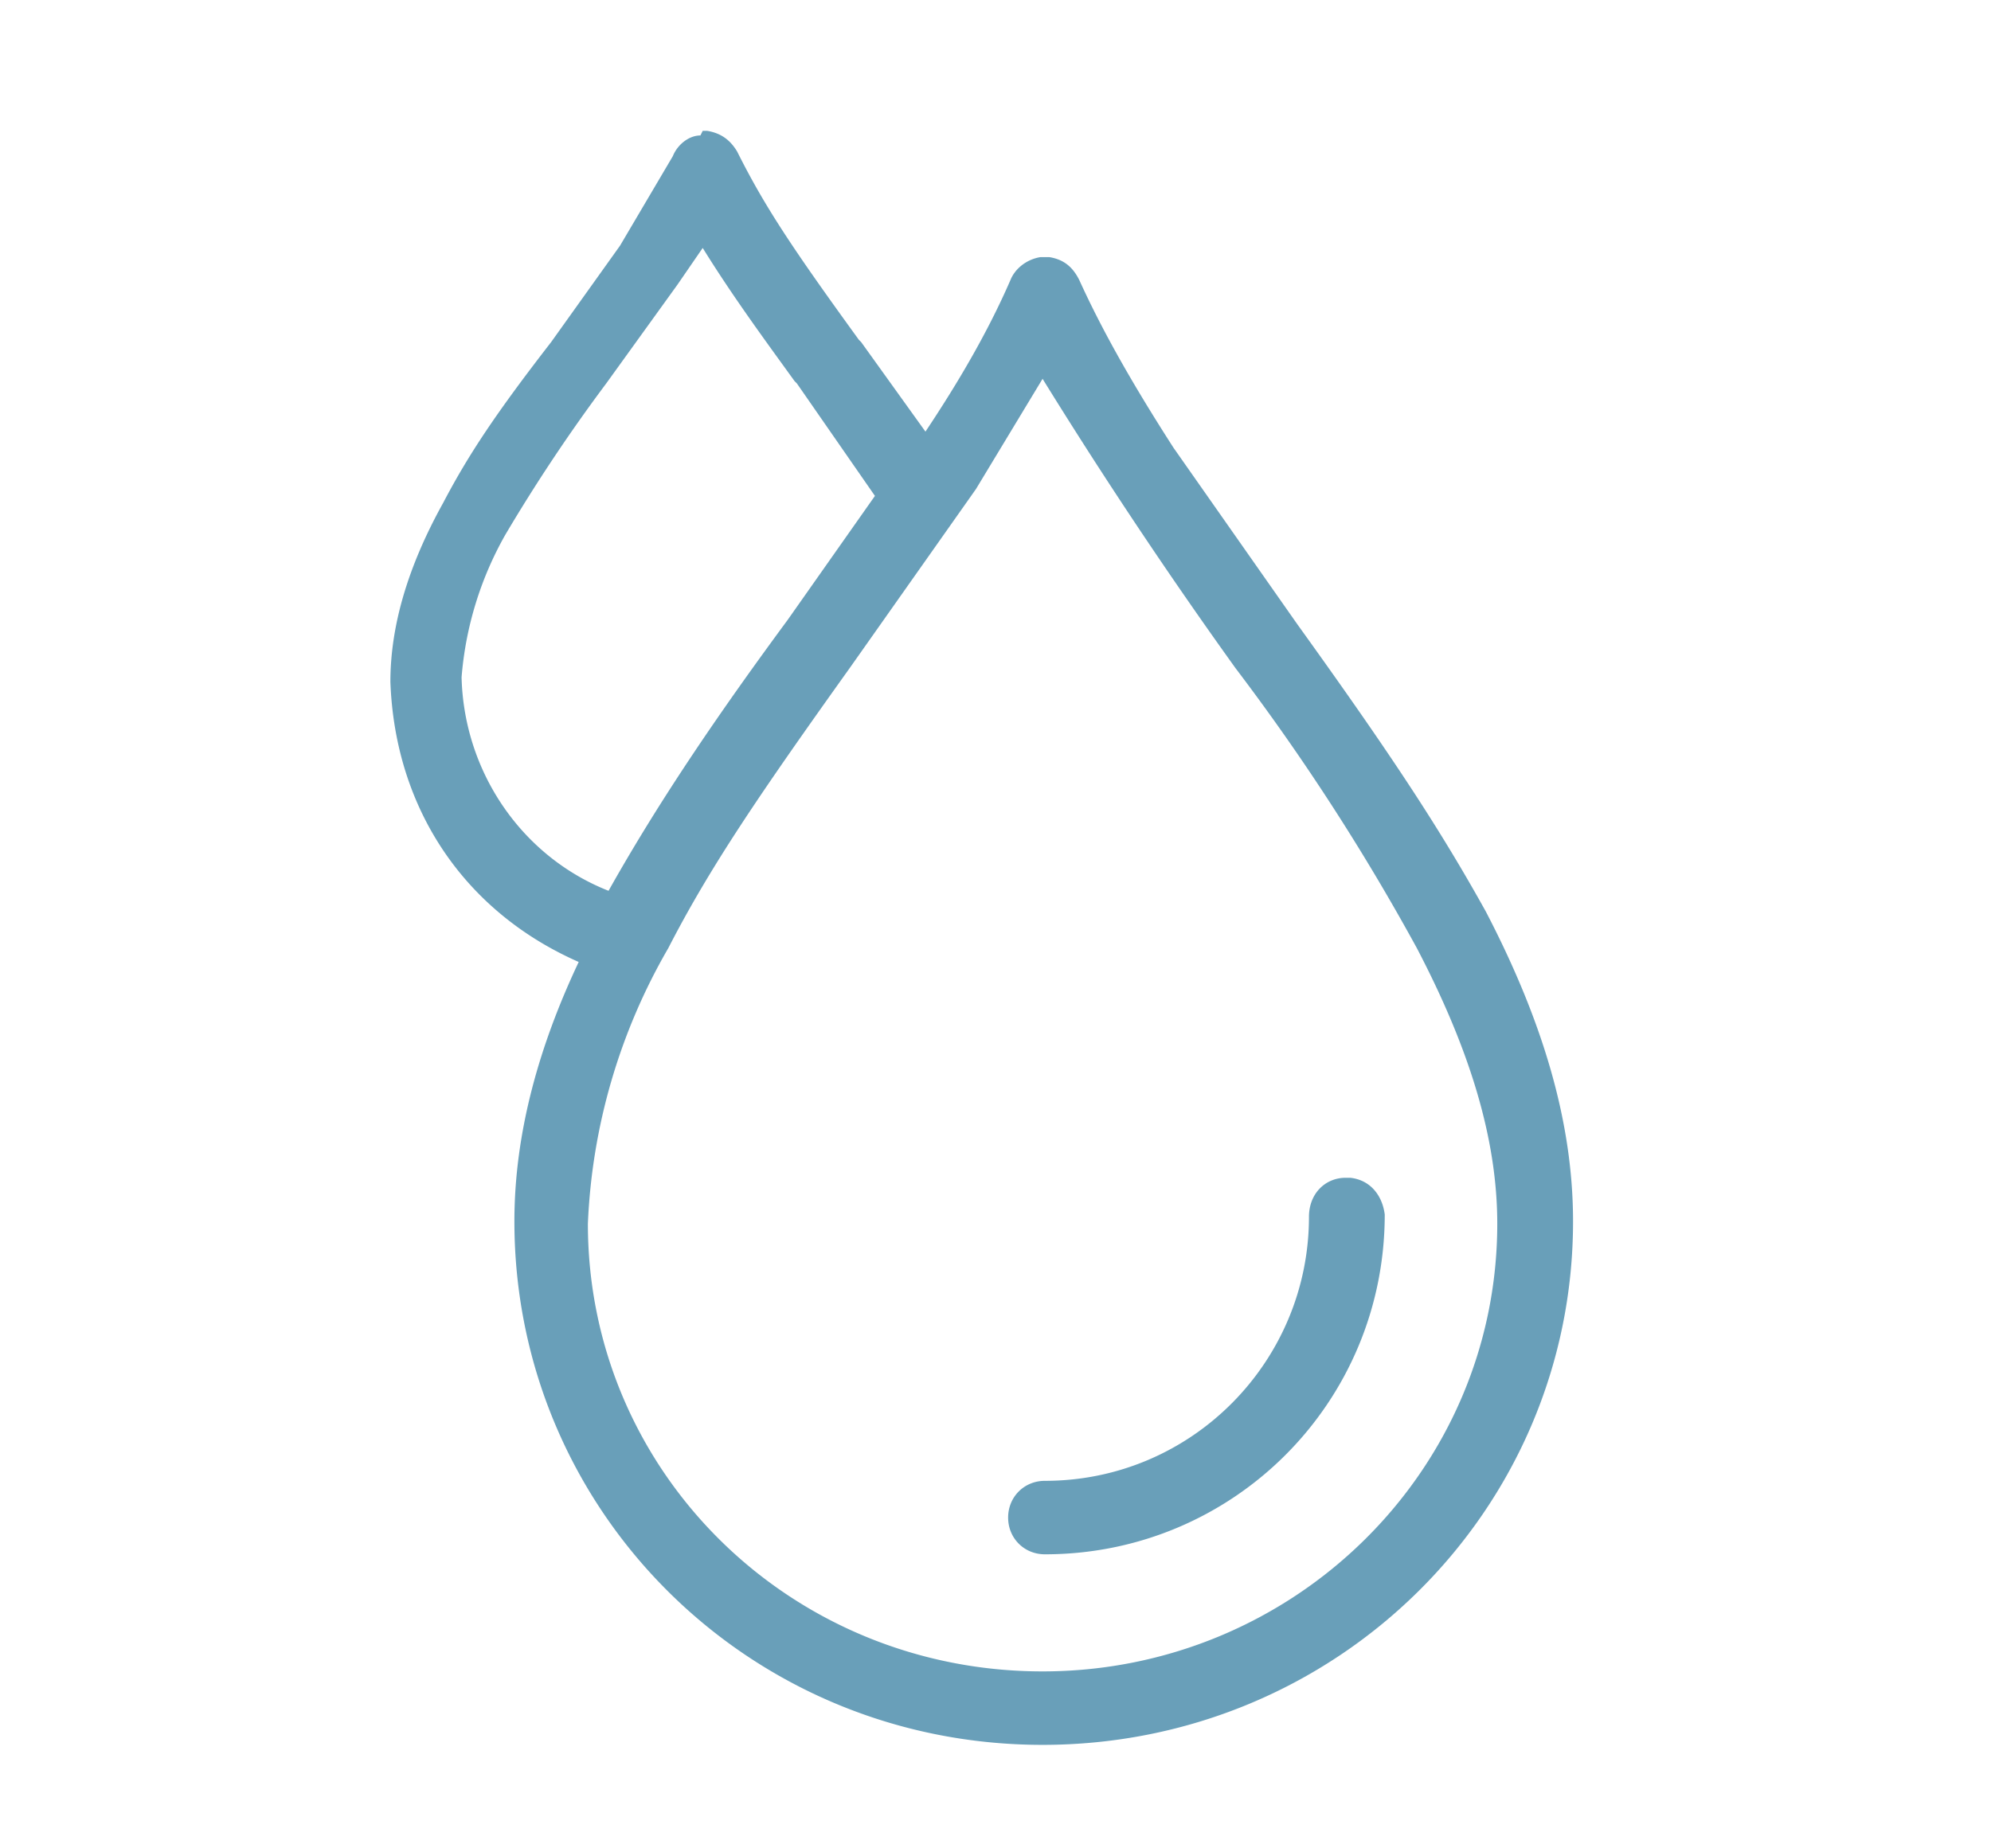
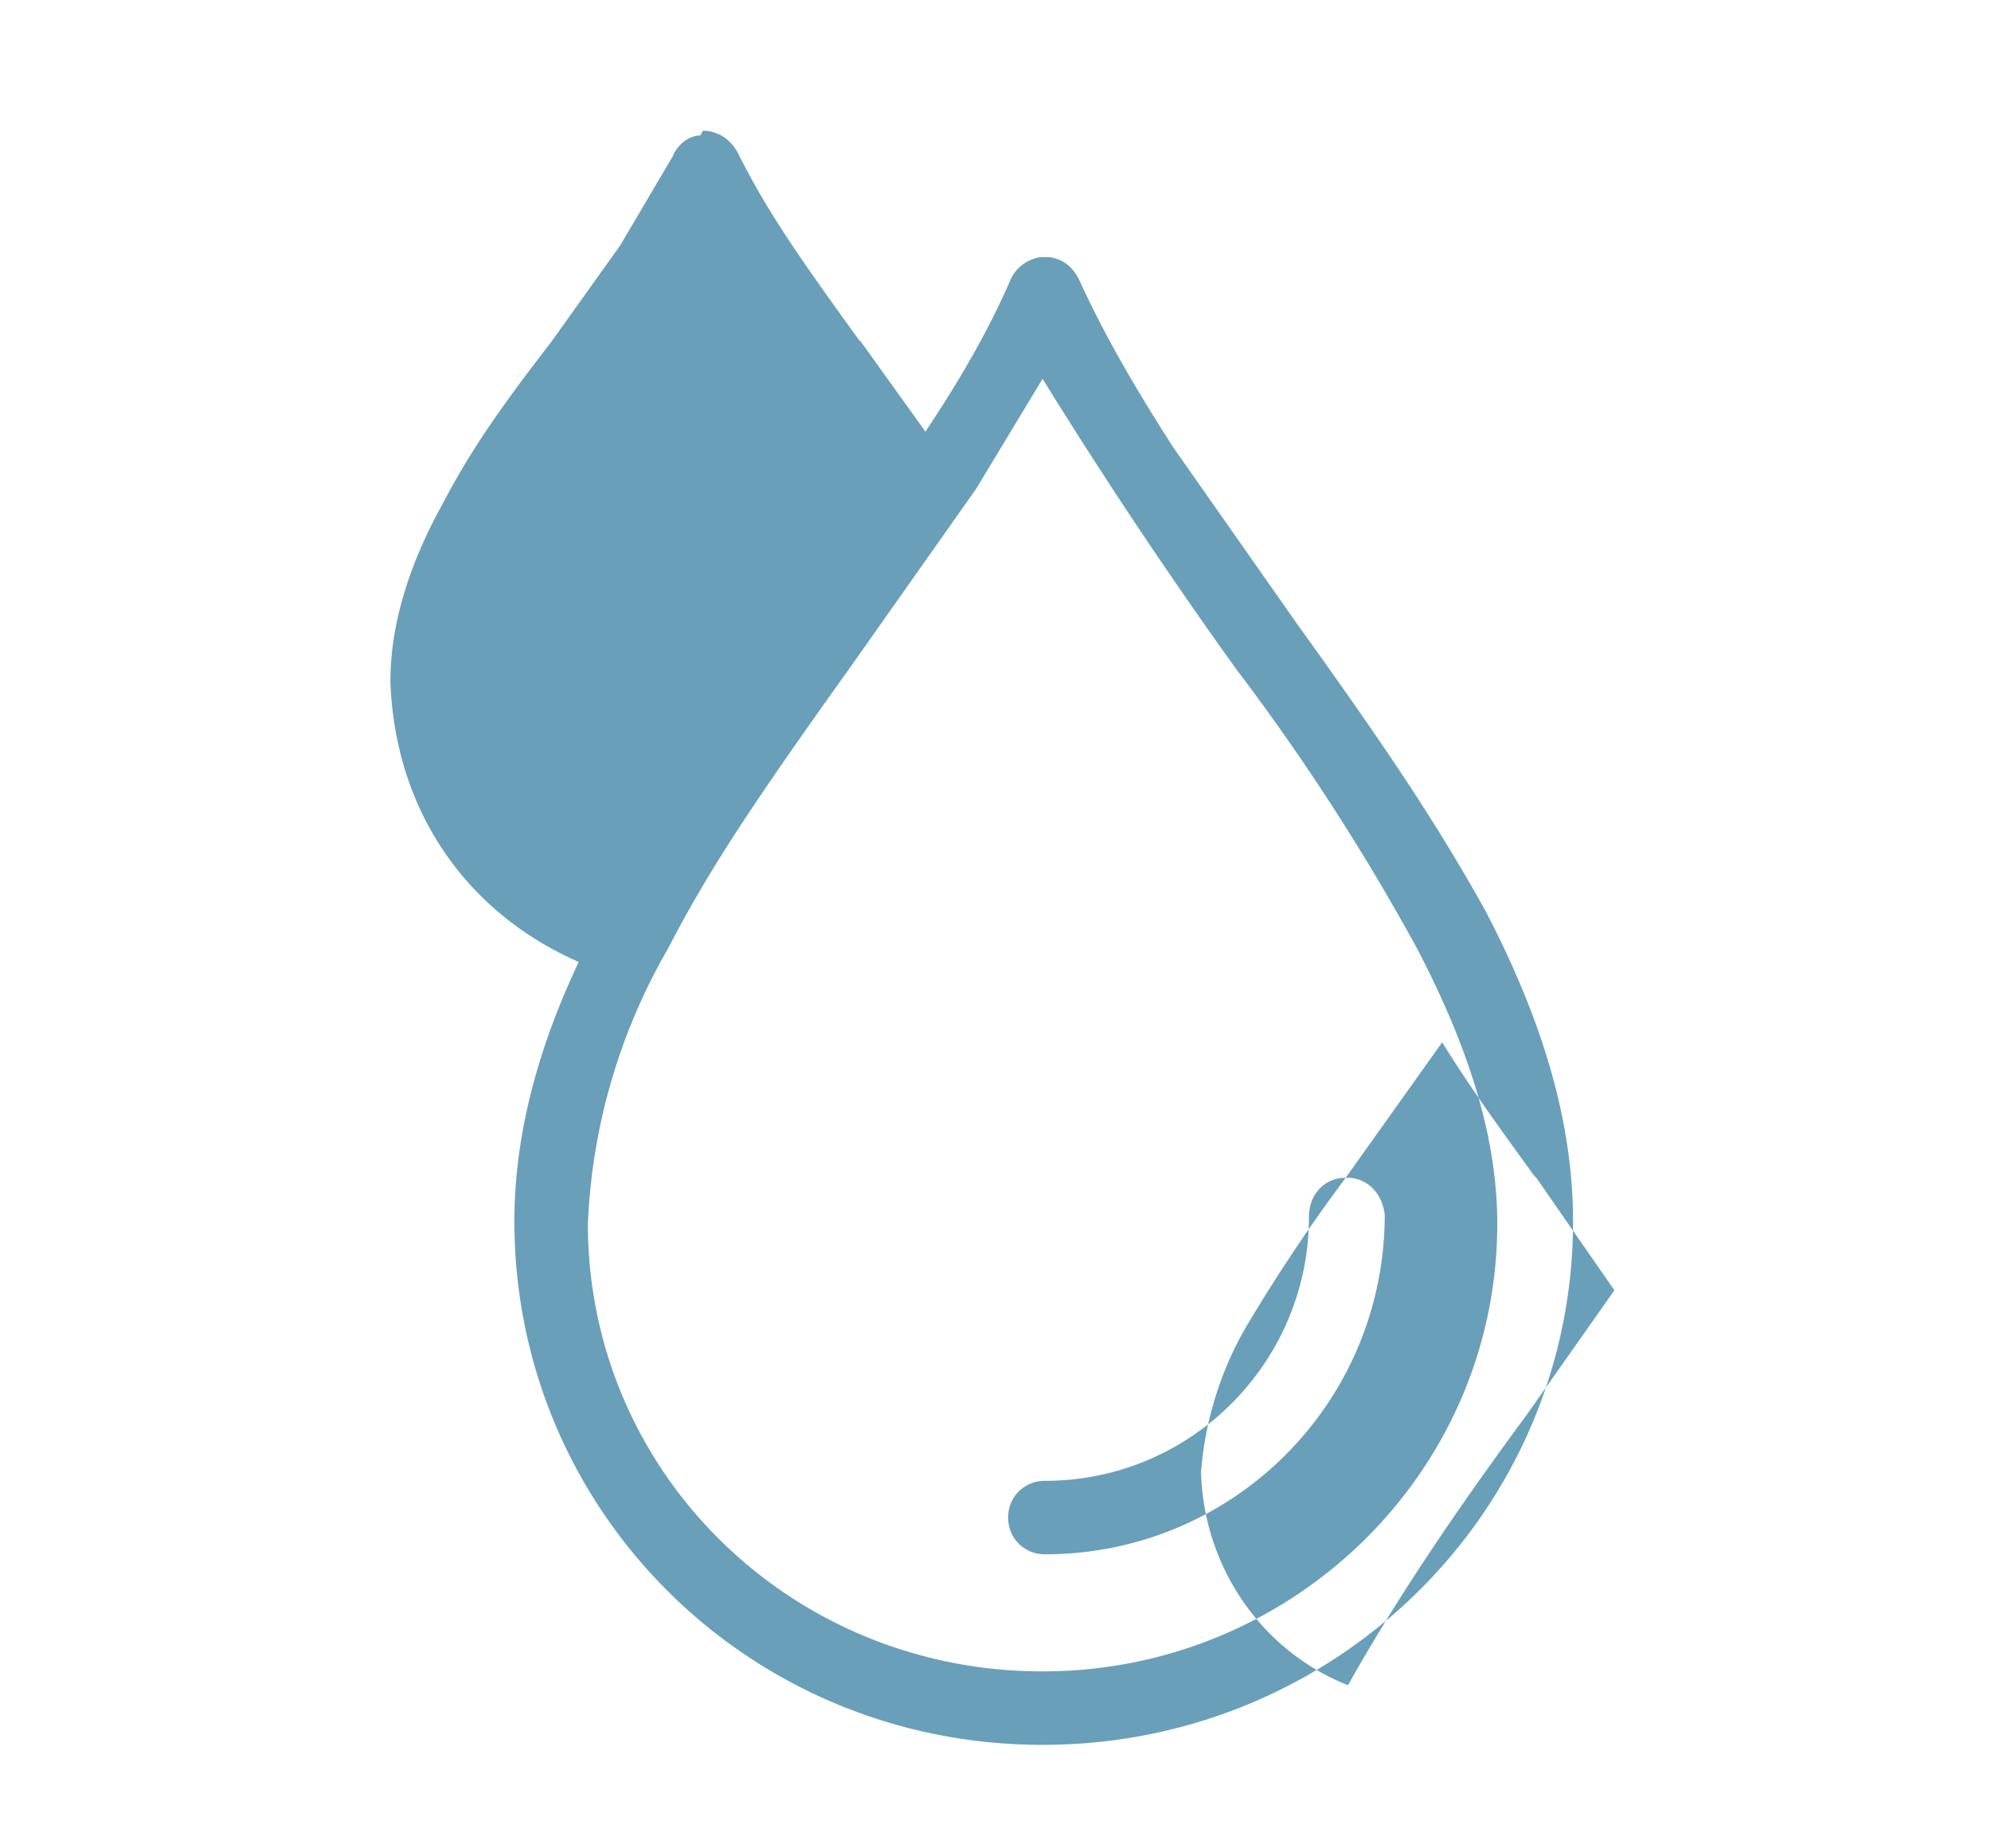
<svg xmlns="http://www.w3.org/2000/svg" viewBox="0 0 86.7 80.5" xml:space="preserve">
-   <path d="M30.6 5.7h.2c.6.1 1 .4 1.3.9 1.2 2.4 2.4 4.2 5.3 8.2l.1.1 2.8 3.9c1.4-2.1 2.7-4.3 3.7-6.6.2-.5.7-.9 1.3-1h.4c.6.1 1 .4 1.3 1 1 2.2 2.3 4.5 4.1 7.3l5.4 7.7c4.1 5.7 6.2 8.9 8.2 12.5 2.5 4.8 3.8 9.2 3.8 13.5C68.5 65.8 58.2 76 45.4 76s-23-10.2-23-22.8c0-3.9 1.1-7.7 2.8-11.3-5-2.2-8-6.7-8.2-12.2 0-2.5.8-5.1 2.3-7.8 1.1-2.1 2.3-3.9 4.7-7l3-4.2 2.3-3.9c.2-.5.7-.9 1.2-.9l.1-.2zm14.8 10.8-2.9 4.8-5.5 7.8c-4 5.6-6.1 8.7-7.9 12.2a26.1 26.1 0 0 0-3.5 12c0 10.8 8.8 19.5 19.8 19.5 10.9 0 19.8-8.7 19.8-19.5 0-3.7-1.2-7.6-3.5-12a97.7 97.7 0 0 0-7.9-12.2 220 220 0 0 1-8.4-12.6zm13.2 34.8h.2c.9.1 1.4.8 1.5 1.6 0 8.2-6.6 14.8-14.8 14.8-.9 0-1.6-.7-1.6-1.6 0-.9.7-1.6 1.6-1.6C51.9 64.5 57 59.3 57 53c0-1 .7-1.7 1.6-1.7zm-28-40.5-1.1 1.6-3.1 4.3a73.6 73.6 0 0 0-4.4 6.6 15 15 0 0 0-1.9 6.2c.1 4.1 2.6 7.8 6.4 9.3 2.3-4.1 5-8 7.8-11.8l3.8-5.4-3.4-4.9-.1-.1c-1.3-1.8-2.7-3.7-4-5.8zm0 0" fill="#699fb9" />
+   <path d="M30.6 5.7h.2c.6.1 1 .4 1.3.9 1.2 2.4 2.4 4.2 5.3 8.2l.1.1 2.8 3.9c1.4-2.1 2.7-4.3 3.7-6.6.2-.5.7-.9 1.3-1h.4c.6.1 1 .4 1.3 1 1 2.2 2.3 4.5 4.1 7.3l5.4 7.7c4.1 5.7 6.2 8.9 8.2 12.5 2.5 4.8 3.8 9.2 3.8 13.5C68.5 65.8 58.2 76 45.4 76s-23-10.2-23-22.8c0-3.9 1.1-7.7 2.8-11.3-5-2.2-8-6.7-8.2-12.2 0-2.5.8-5.1 2.3-7.8 1.1-2.1 2.3-3.9 4.7-7l3-4.2 2.3-3.9c.2-.5.7-.9 1.2-.9l.1-.2zm14.8 10.8-2.9 4.8-5.5 7.8c-4 5.6-6.1 8.7-7.9 12.2a26.1 26.1 0 0 0-3.5 12c0 10.8 8.8 19.5 19.8 19.5 10.9 0 19.8-8.7 19.8-19.5 0-3.7-1.2-7.6-3.5-12a97.7 97.7 0 0 0-7.9-12.2 220 220 0 0 1-8.4-12.6zm13.2 34.8h.2c.9.1 1.4.8 1.5 1.6 0 8.2-6.6 14.8-14.8 14.8-.9 0-1.6-.7-1.6-1.6 0-.9.7-1.6 1.6-1.6C51.9 64.5 57 59.3 57 53c0-1 .7-1.7 1.6-1.7za73.6 73.6 0 0 0-4.4 6.6 15 15 0 0 0-1.9 6.2c.1 4.1 2.6 7.8 6.4 9.3 2.3-4.1 5-8 7.8-11.8l3.8-5.4-3.4-4.9-.1-.1c-1.3-1.8-2.7-3.7-4-5.8zm0 0" fill="#699fb9" />
</svg>